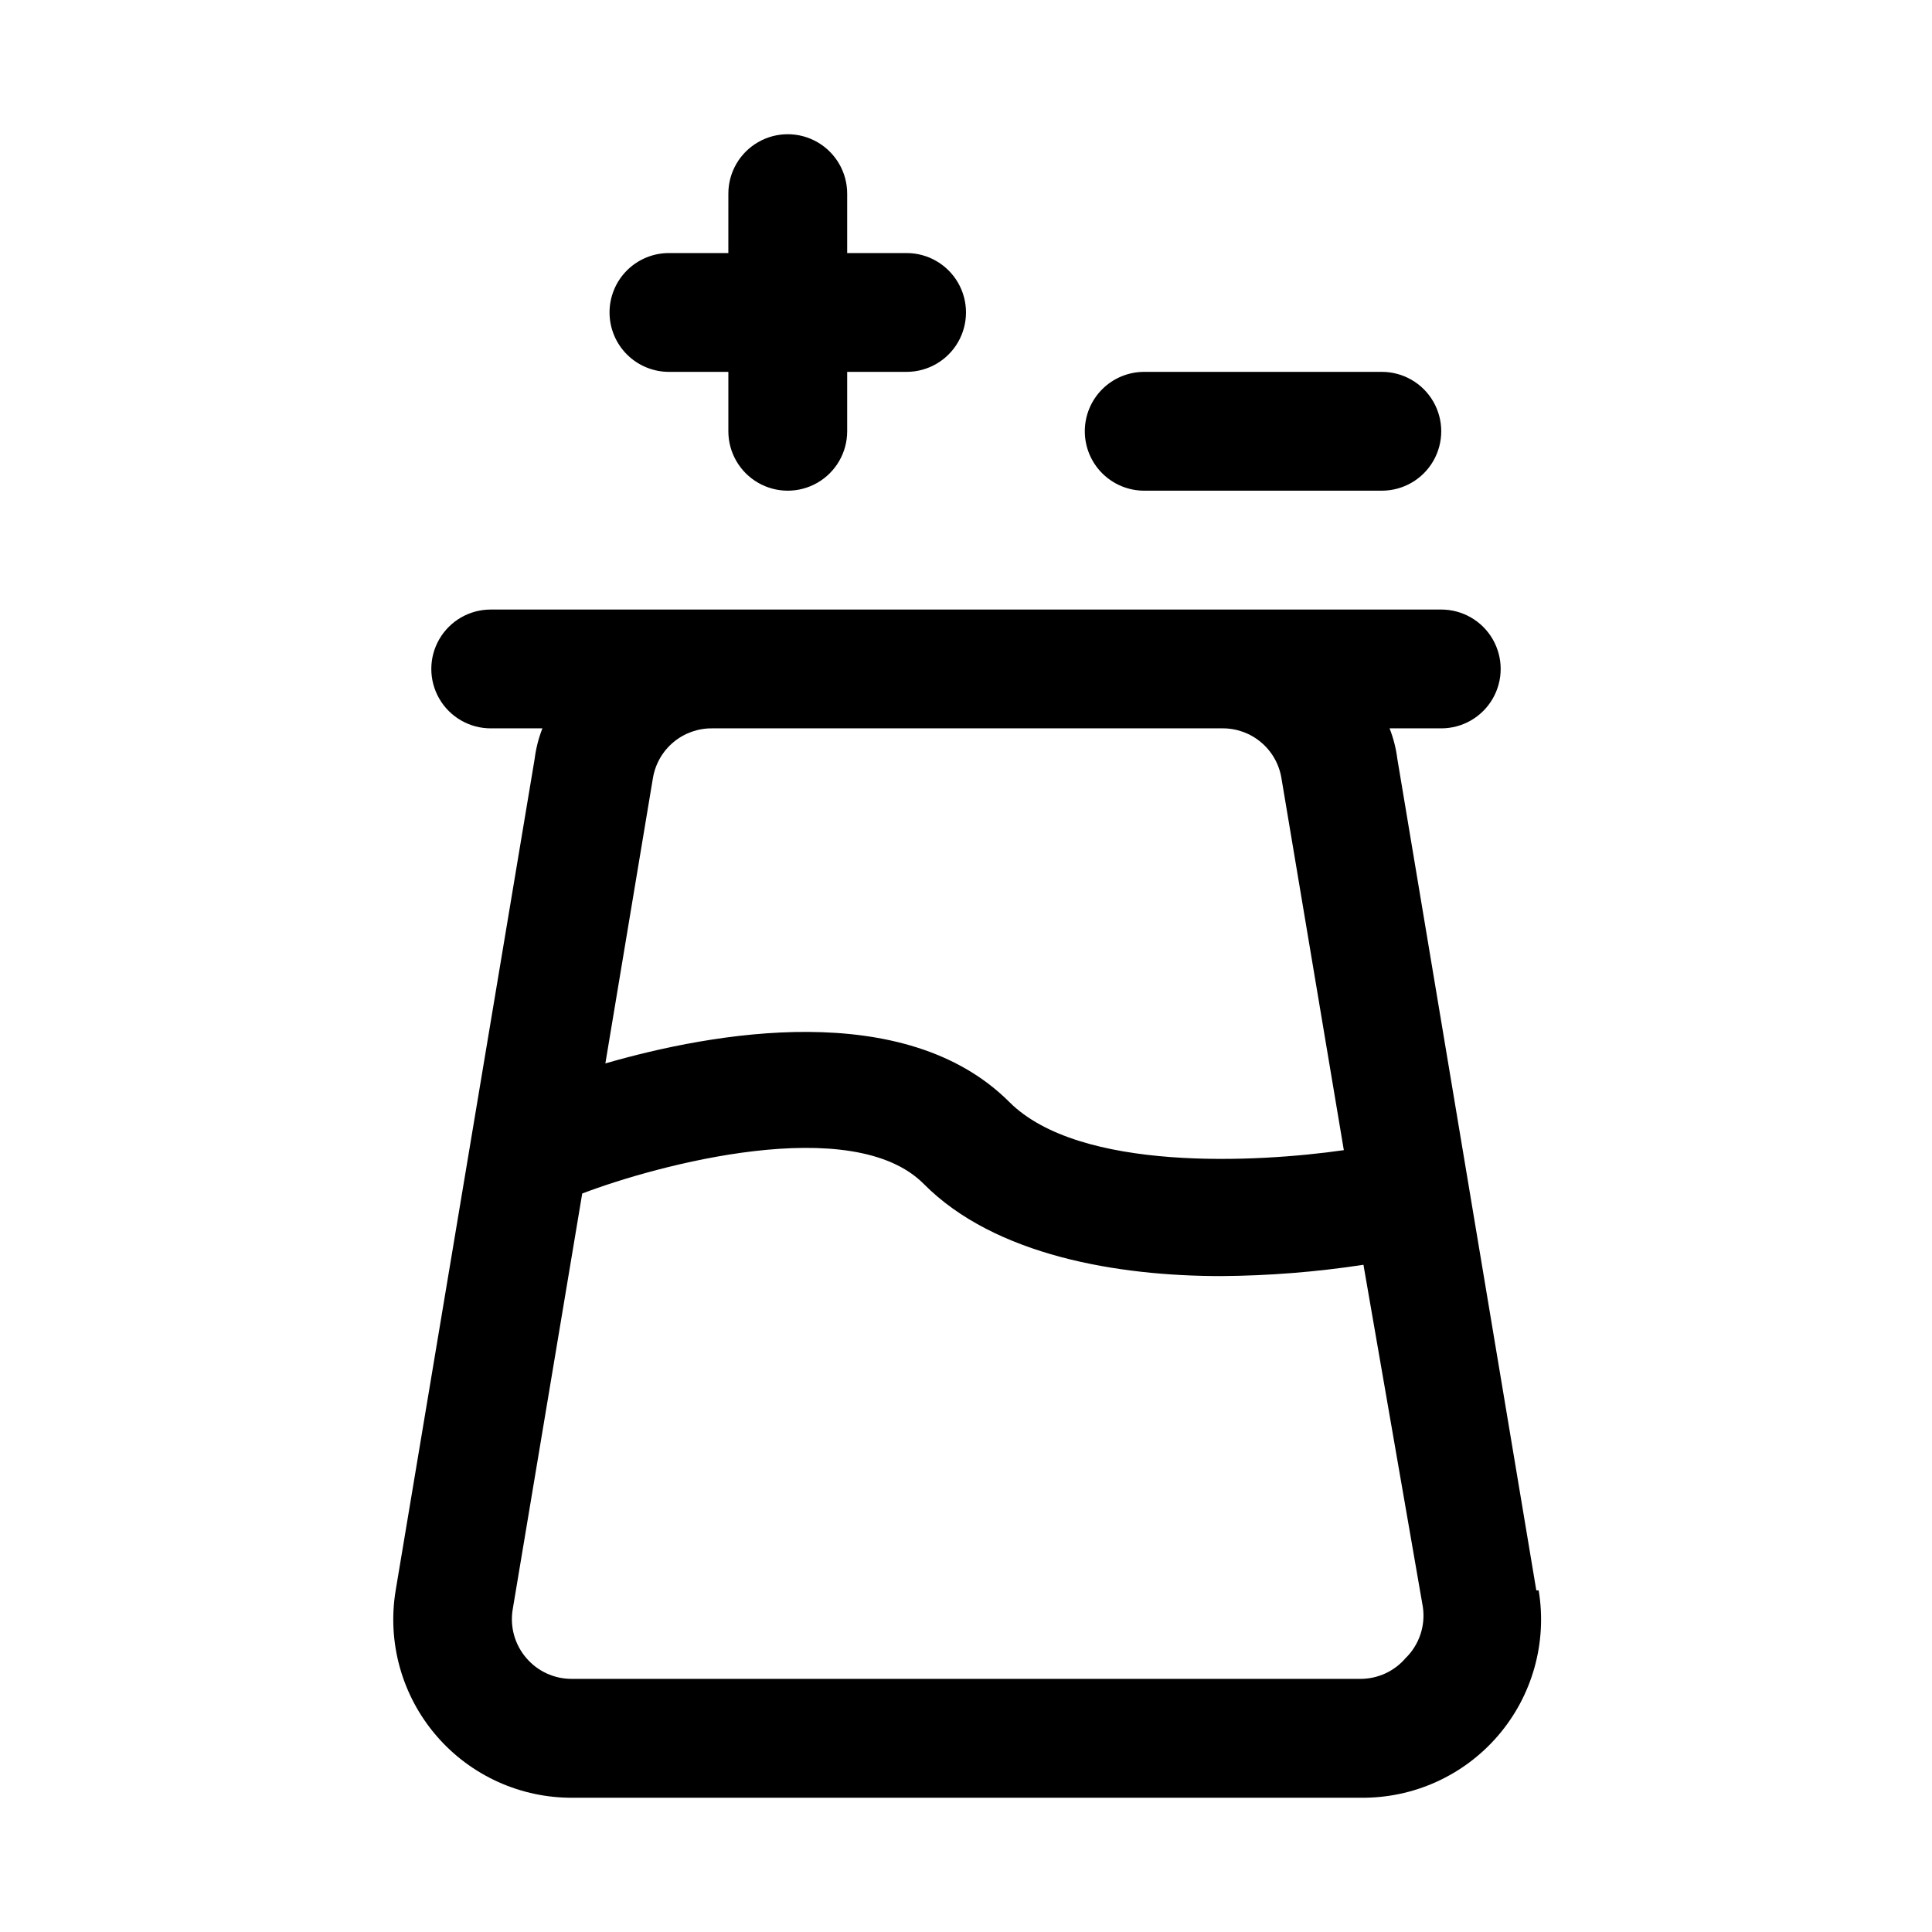
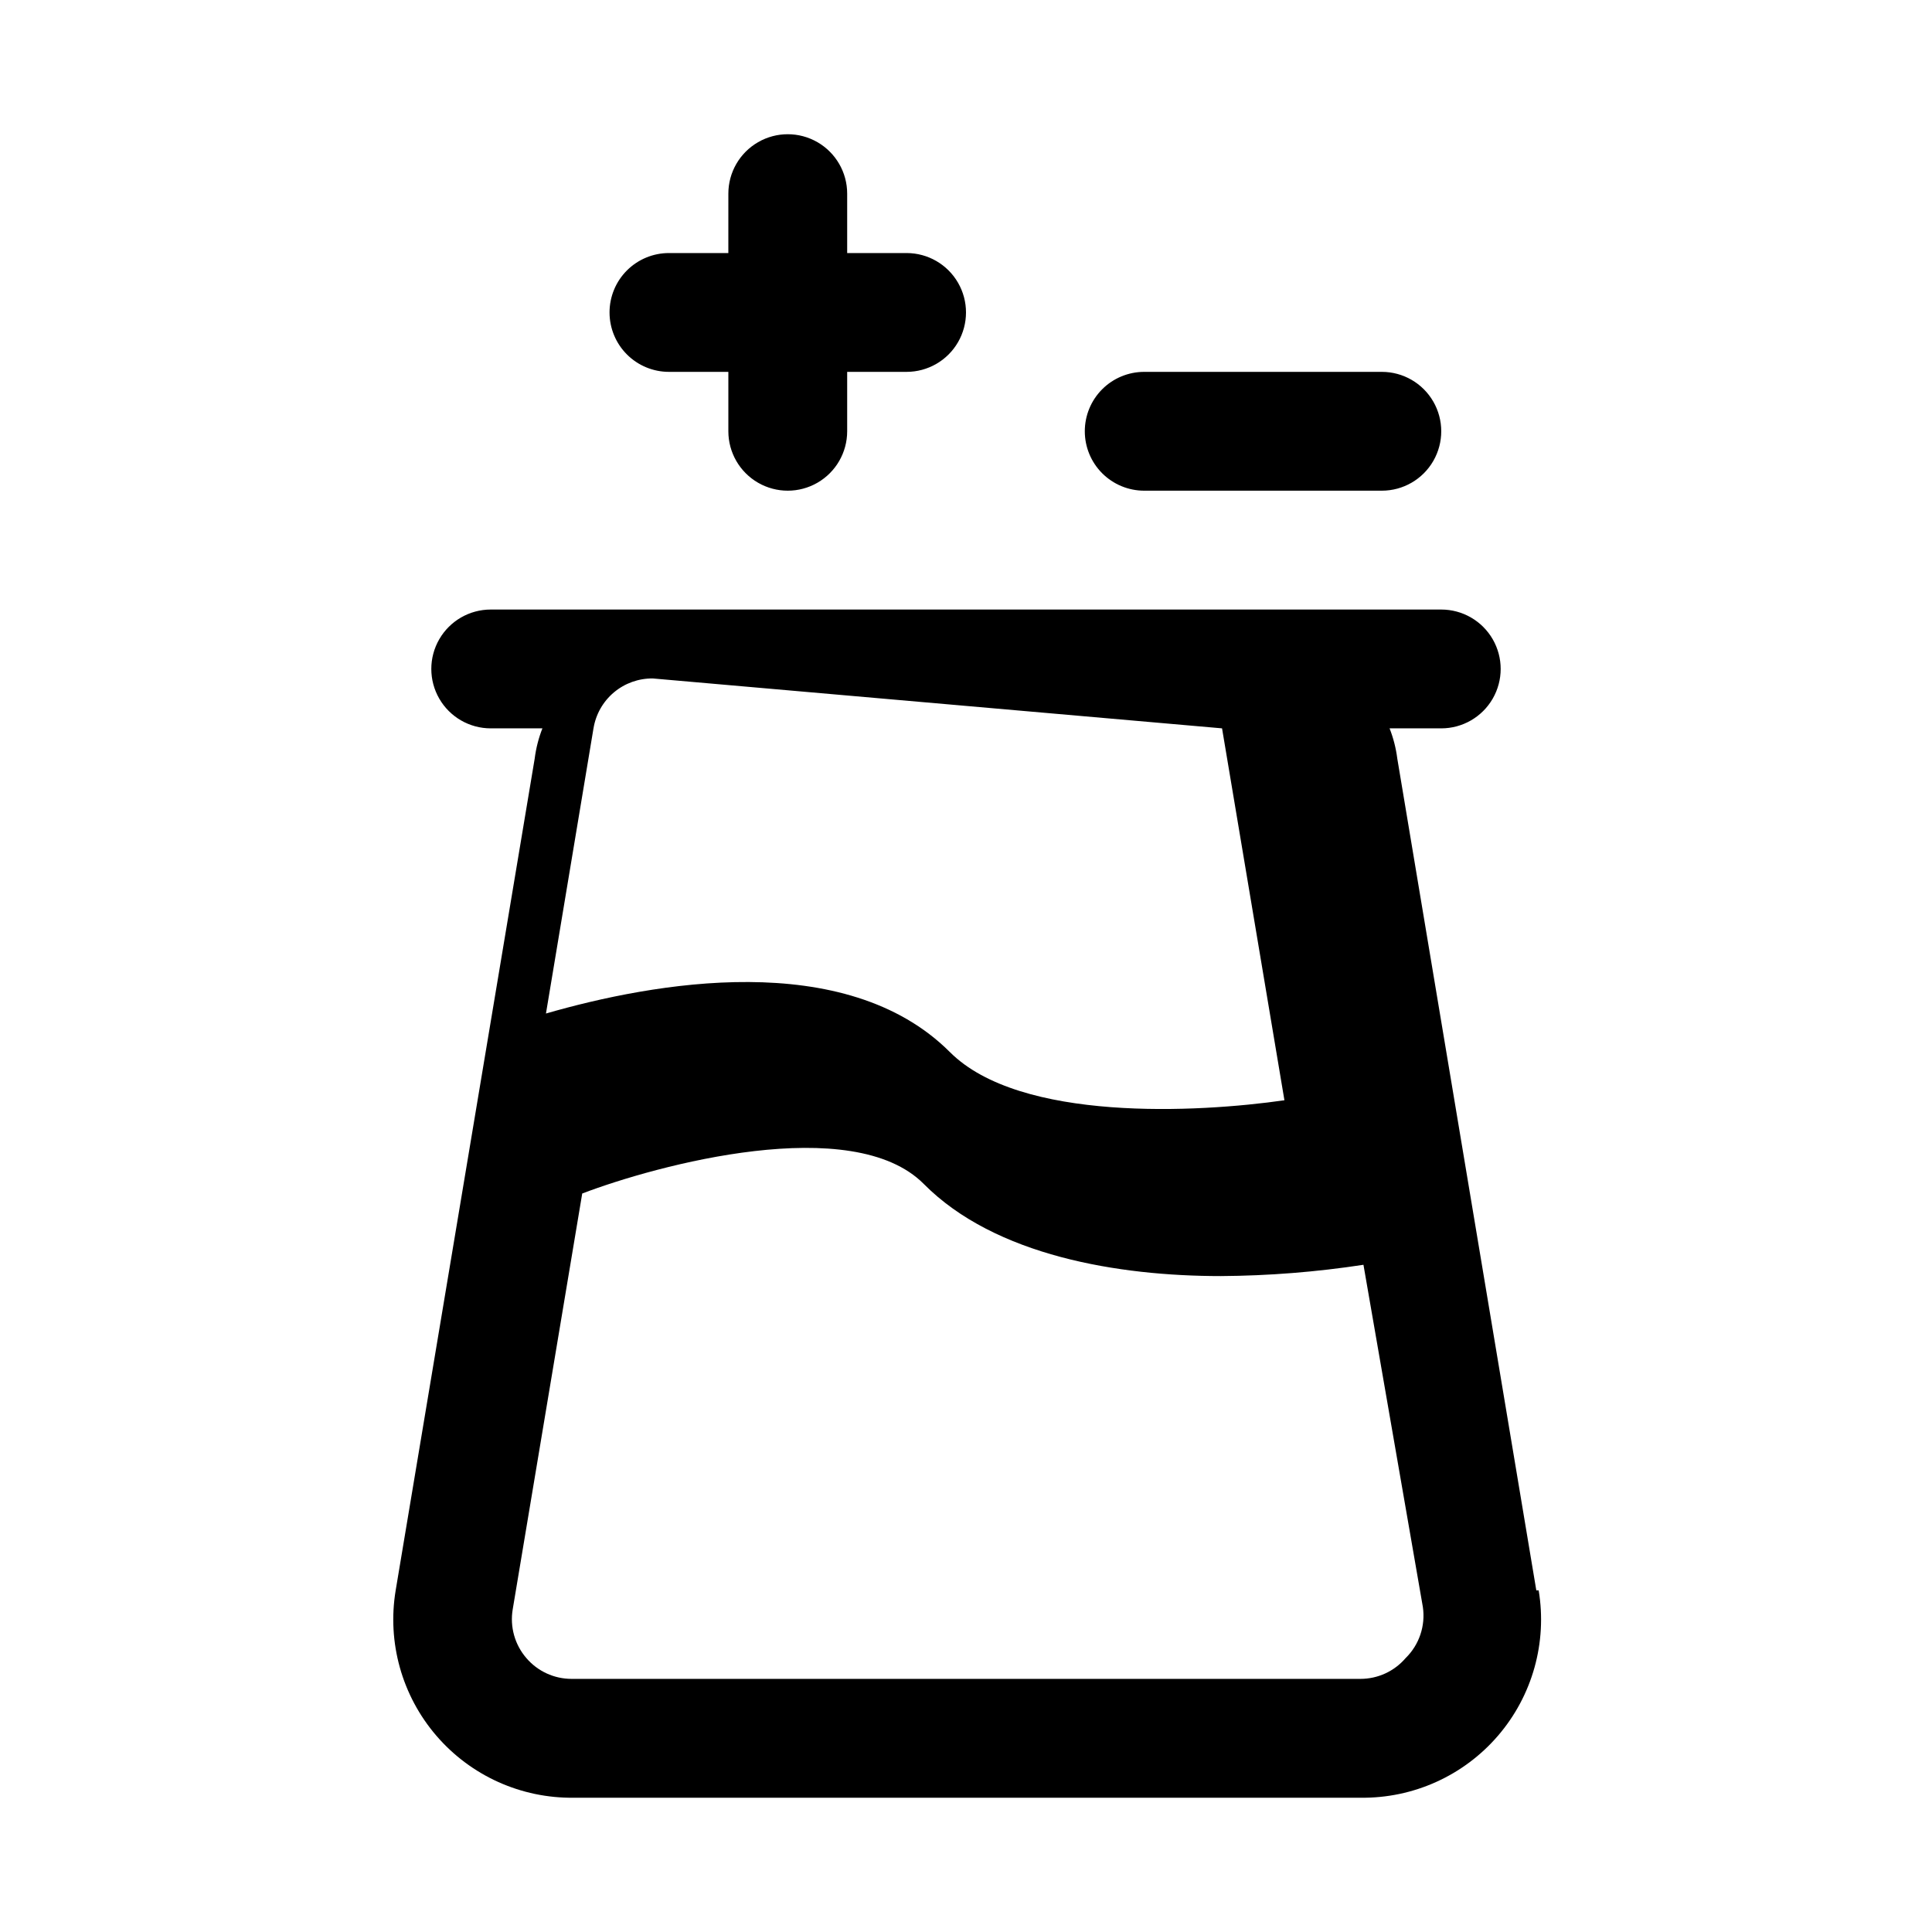
<svg xmlns="http://www.w3.org/2000/svg" fill="#000000" width="800px" height="800px" version="1.1" viewBox="144 144 512 512">
-   <path d="m551.14 565.47-36.84-220.42c-0.348-2.75-1.035-5.449-2.047-8.027h13.695c5.625 0 10.824-3 13.637-7.875 2.812-4.871 2.812-10.871 0-15.742s-8.012-7.871-13.637-7.871h-251.9c-5.625 0-10.824 3-13.637 7.871s-2.812 10.871 0 15.742c2.812 4.875 8.012 7.875 13.637 7.875h13.699-0.004c-1.012 2.578-1.699 5.277-2.047 8.027l-36.84 220.42c-2.285 13.797 1.66 27.902 10.781 38.508 9.117 10.605 22.465 16.625 36.449 16.438h208.45c13.984 0.188 27.336-5.832 36.453-16.438 9.117-10.605 13.066-24.711 10.777-38.508zm-83.285-228.45c3.773-0.051 7.438 1.258 10.328 3.688 2.891 2.426 4.812 5.812 5.414 9.535l16.531 98.559c-22.984 3.305-70.062 5.824-88.641-12.754-27.711-27.711-78.719-18.422-107.06-10.234l12.594-75.57h0.004c0.605-3.723 2.523-7.109 5.414-9.535 2.891-2.43 6.555-3.738 10.328-3.688zm48.648 246.39c-2.992 3.496-7.363 5.508-11.965 5.508h-209.08c-4.602 0-8.973-2.012-11.965-5.508-3.07-3.551-4.398-8.285-3.621-12.91l18.422-110.21c19.836-7.559 71.637-21.57 90.527-2.519 18.895 19.051 51.641 24.402 78.719 24.402 12.652-0.082 25.281-1.082 37.789-2.992l15.742 90.688v-0.004c0.73 4.984-0.965 10.02-4.566 13.543zm-210.97-356.61c0-4.176 1.656-8.18 4.609-11.133 2.953-2.949 6.957-4.609 11.133-4.609h15.742l0.004-15.746c0-5.625 3-10.82 7.871-13.633 4.871-2.812 10.871-2.812 15.742 0 4.871 2.812 7.875 8.008 7.875 13.633v15.746h15.742c5.625 0 10.824 3 13.637 7.871s2.812 10.875 0 15.746-8.012 7.871-13.637 7.871h-15.742v15.742c0 5.625-3.004 10.824-7.875 13.637-4.871 2.812-10.871 2.812-15.742 0-4.871-2.812-7.871-8.012-7.871-13.637v-15.742h-15.746c-4.176 0-8.18-1.66-11.133-4.613-2.953-2.953-4.609-6.957-4.609-11.133zm125.95 31.488c0-4.176 1.656-8.18 4.609-11.133s6.957-4.609 11.133-4.609h62.977c5.625 0 10.82 3 13.633 7.871 2.812 4.871 2.812 10.875 0 15.746-2.812 4.871-8.008 7.871-13.633 7.871h-62.977c-4.176 0-8.18-1.66-11.133-4.613s-4.609-6.957-4.609-11.133z" />
+   <path d="m551.14 565.47-36.84-220.42c-0.348-2.75-1.035-5.449-2.047-8.027h13.695c5.625 0 10.824-3 13.637-7.875 2.812-4.871 2.812-10.871 0-15.742s-8.012-7.871-13.637-7.871h-251.9c-5.625 0-10.824 3-13.637 7.871s-2.812 10.871 0 15.742c2.812 4.875 8.012 7.875 13.637 7.875h13.699-0.004c-1.012 2.578-1.699 5.277-2.047 8.027l-36.84 220.42c-2.285 13.797 1.66 27.902 10.781 38.508 9.117 10.605 22.465 16.625 36.449 16.438h208.45c13.984 0.188 27.336-5.832 36.453-16.438 9.117-10.605 13.066-24.711 10.777-38.508zm-83.285-228.45l16.531 98.559c-22.984 3.305-70.062 5.824-88.641-12.754-27.711-27.711-78.719-18.422-107.06-10.234l12.594-75.57h0.004c0.605-3.723 2.523-7.109 5.414-9.535 2.891-2.43 6.555-3.738 10.328-3.688zm48.648 246.39c-2.992 3.496-7.363 5.508-11.965 5.508h-209.08c-4.602 0-8.973-2.012-11.965-5.508-3.07-3.551-4.398-8.285-3.621-12.91l18.422-110.21c19.836-7.559 71.637-21.57 90.527-2.519 18.895 19.051 51.641 24.402 78.719 24.402 12.652-0.082 25.281-1.082 37.789-2.992l15.742 90.688v-0.004c0.73 4.984-0.965 10.02-4.566 13.543zm-210.97-356.61c0-4.176 1.656-8.18 4.609-11.133 2.953-2.949 6.957-4.609 11.133-4.609h15.742l0.004-15.746c0-5.625 3-10.82 7.871-13.633 4.871-2.812 10.871-2.812 15.742 0 4.871 2.812 7.875 8.008 7.875 13.633v15.746h15.742c5.625 0 10.824 3 13.637 7.871s2.812 10.875 0 15.746-8.012 7.871-13.637 7.871h-15.742v15.742c0 5.625-3.004 10.824-7.875 13.637-4.871 2.812-10.871 2.812-15.742 0-4.871-2.812-7.871-8.012-7.871-13.637v-15.742h-15.746c-4.176 0-8.18-1.66-11.133-4.613-2.953-2.953-4.609-6.957-4.609-11.133zm125.95 31.488c0-4.176 1.656-8.18 4.609-11.133s6.957-4.609 11.133-4.609h62.977c5.625 0 10.82 3 13.633 7.871 2.812 4.871 2.812 10.875 0 15.746-2.812 4.871-8.008 7.871-13.633 7.871h-62.977c-4.176 0-8.18-1.66-11.133-4.613s-4.609-6.957-4.609-11.133z" />
</svg>